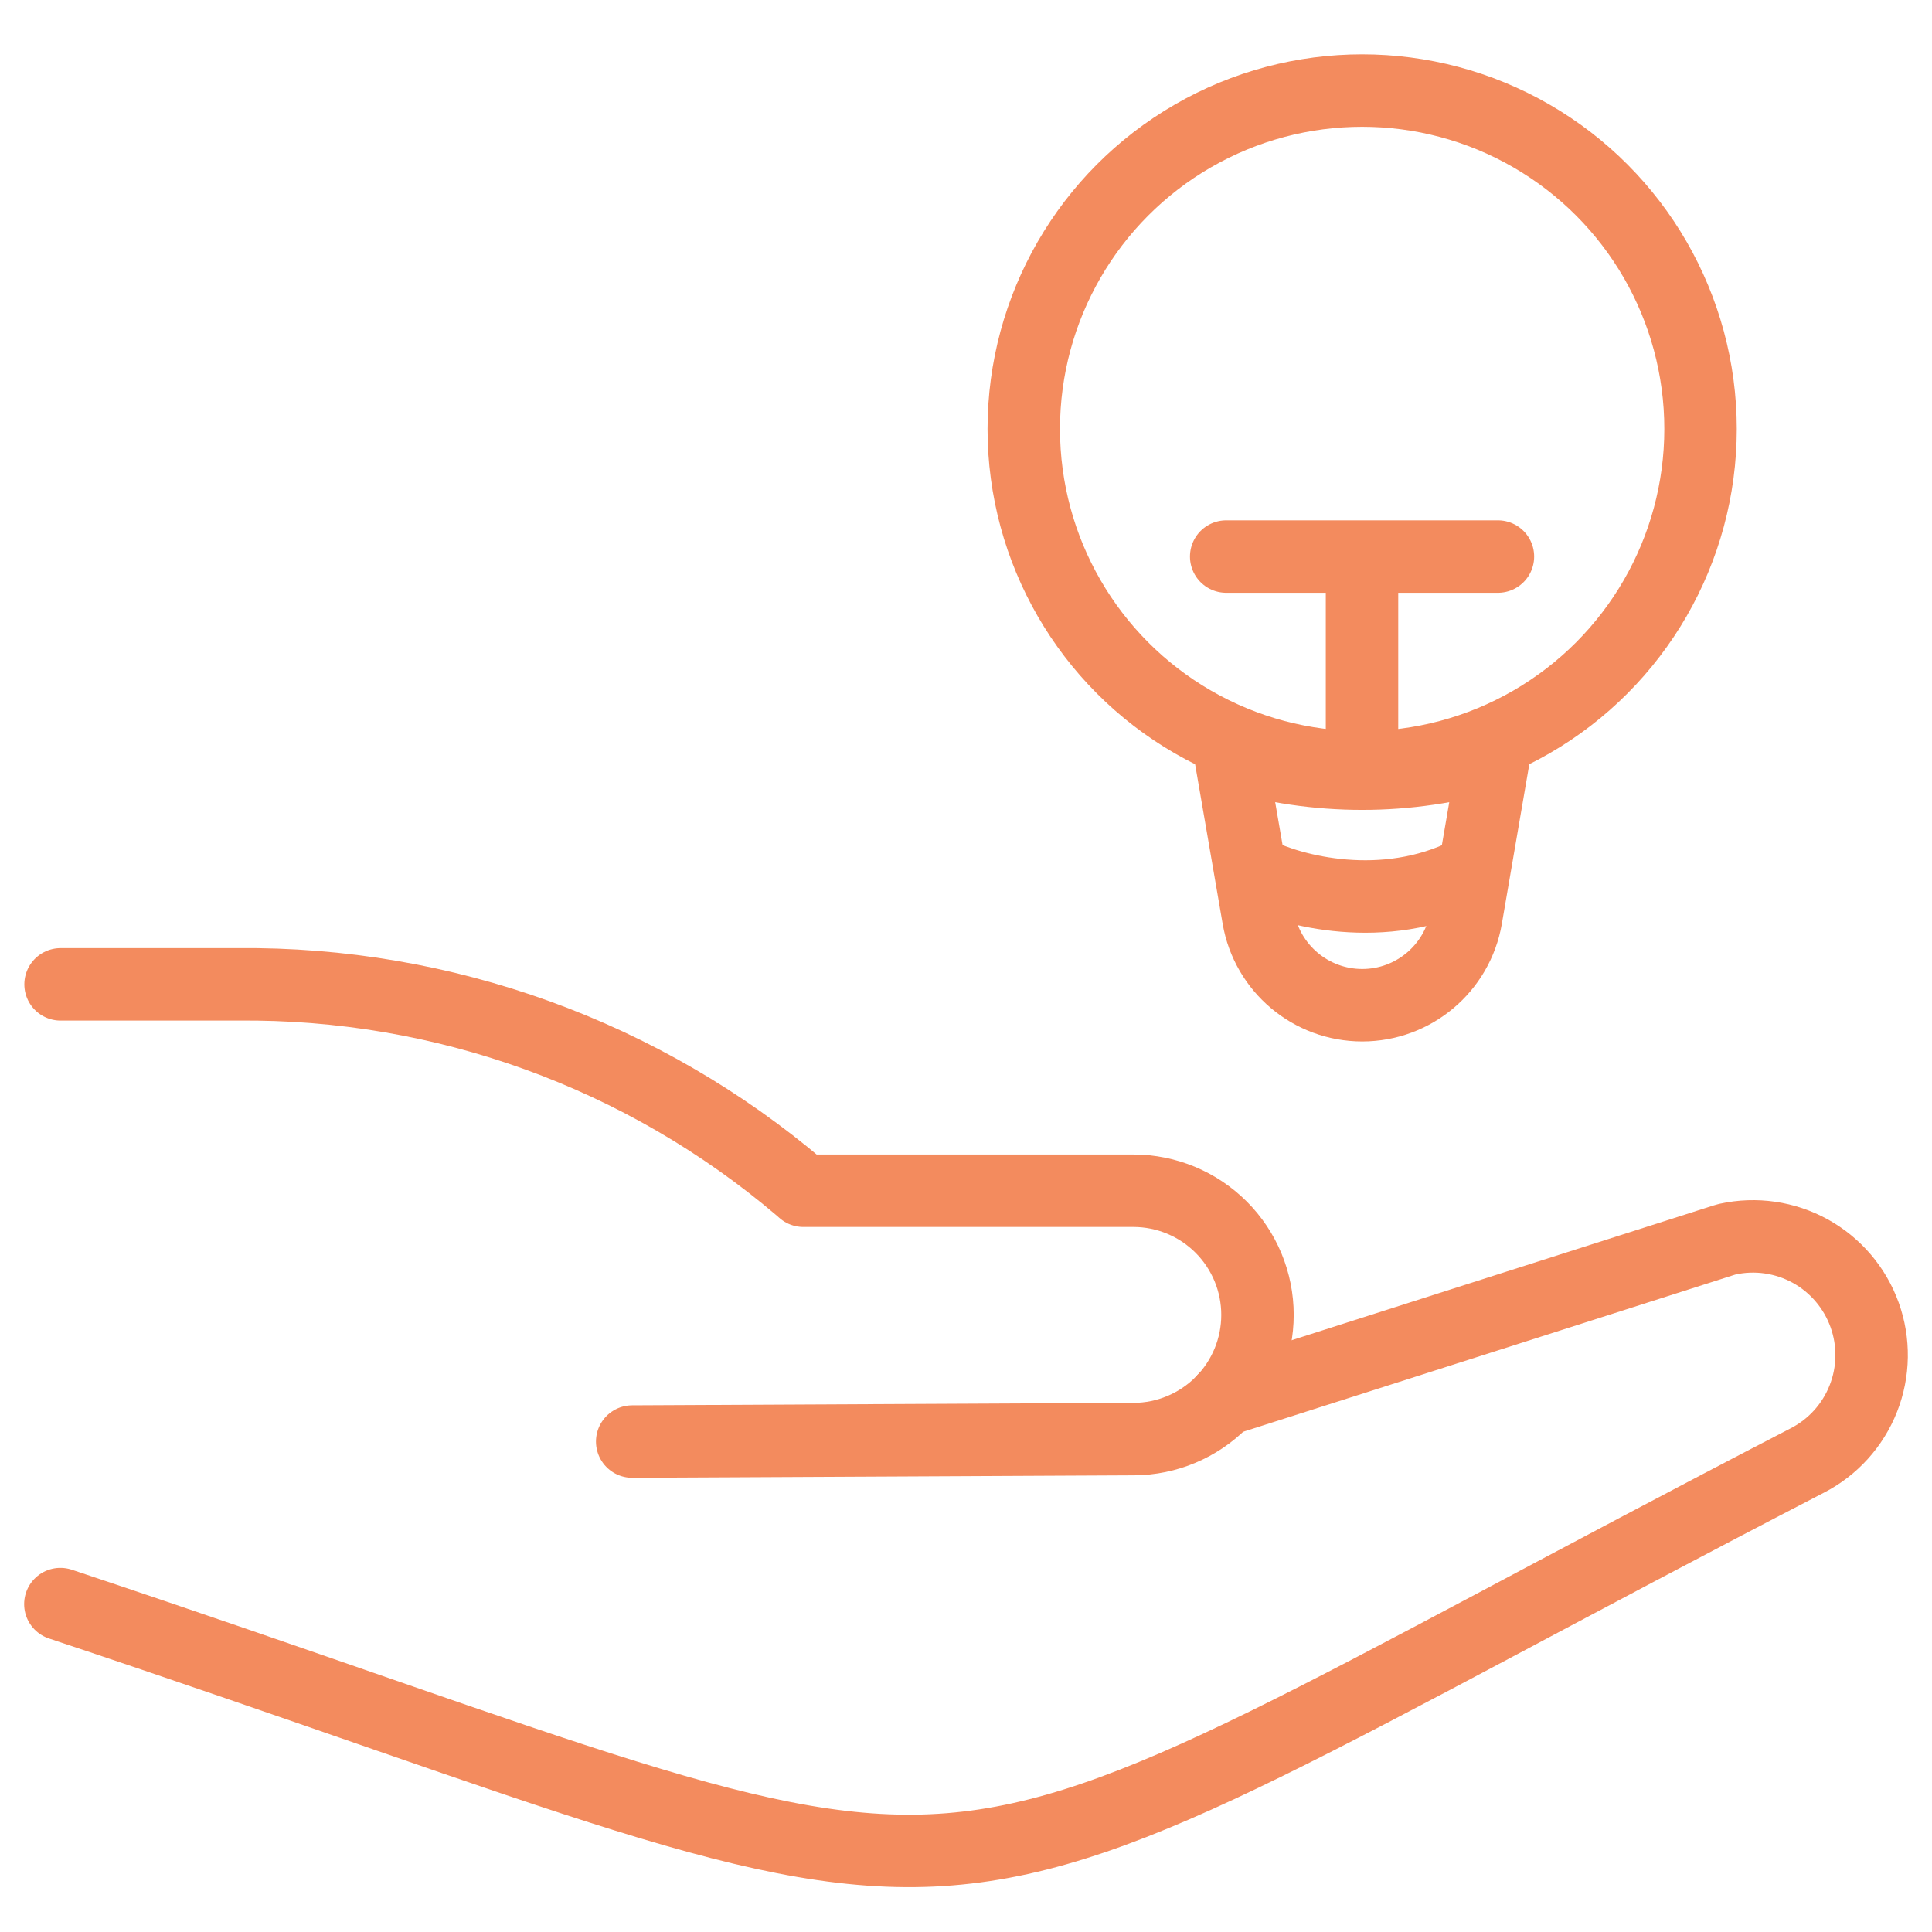
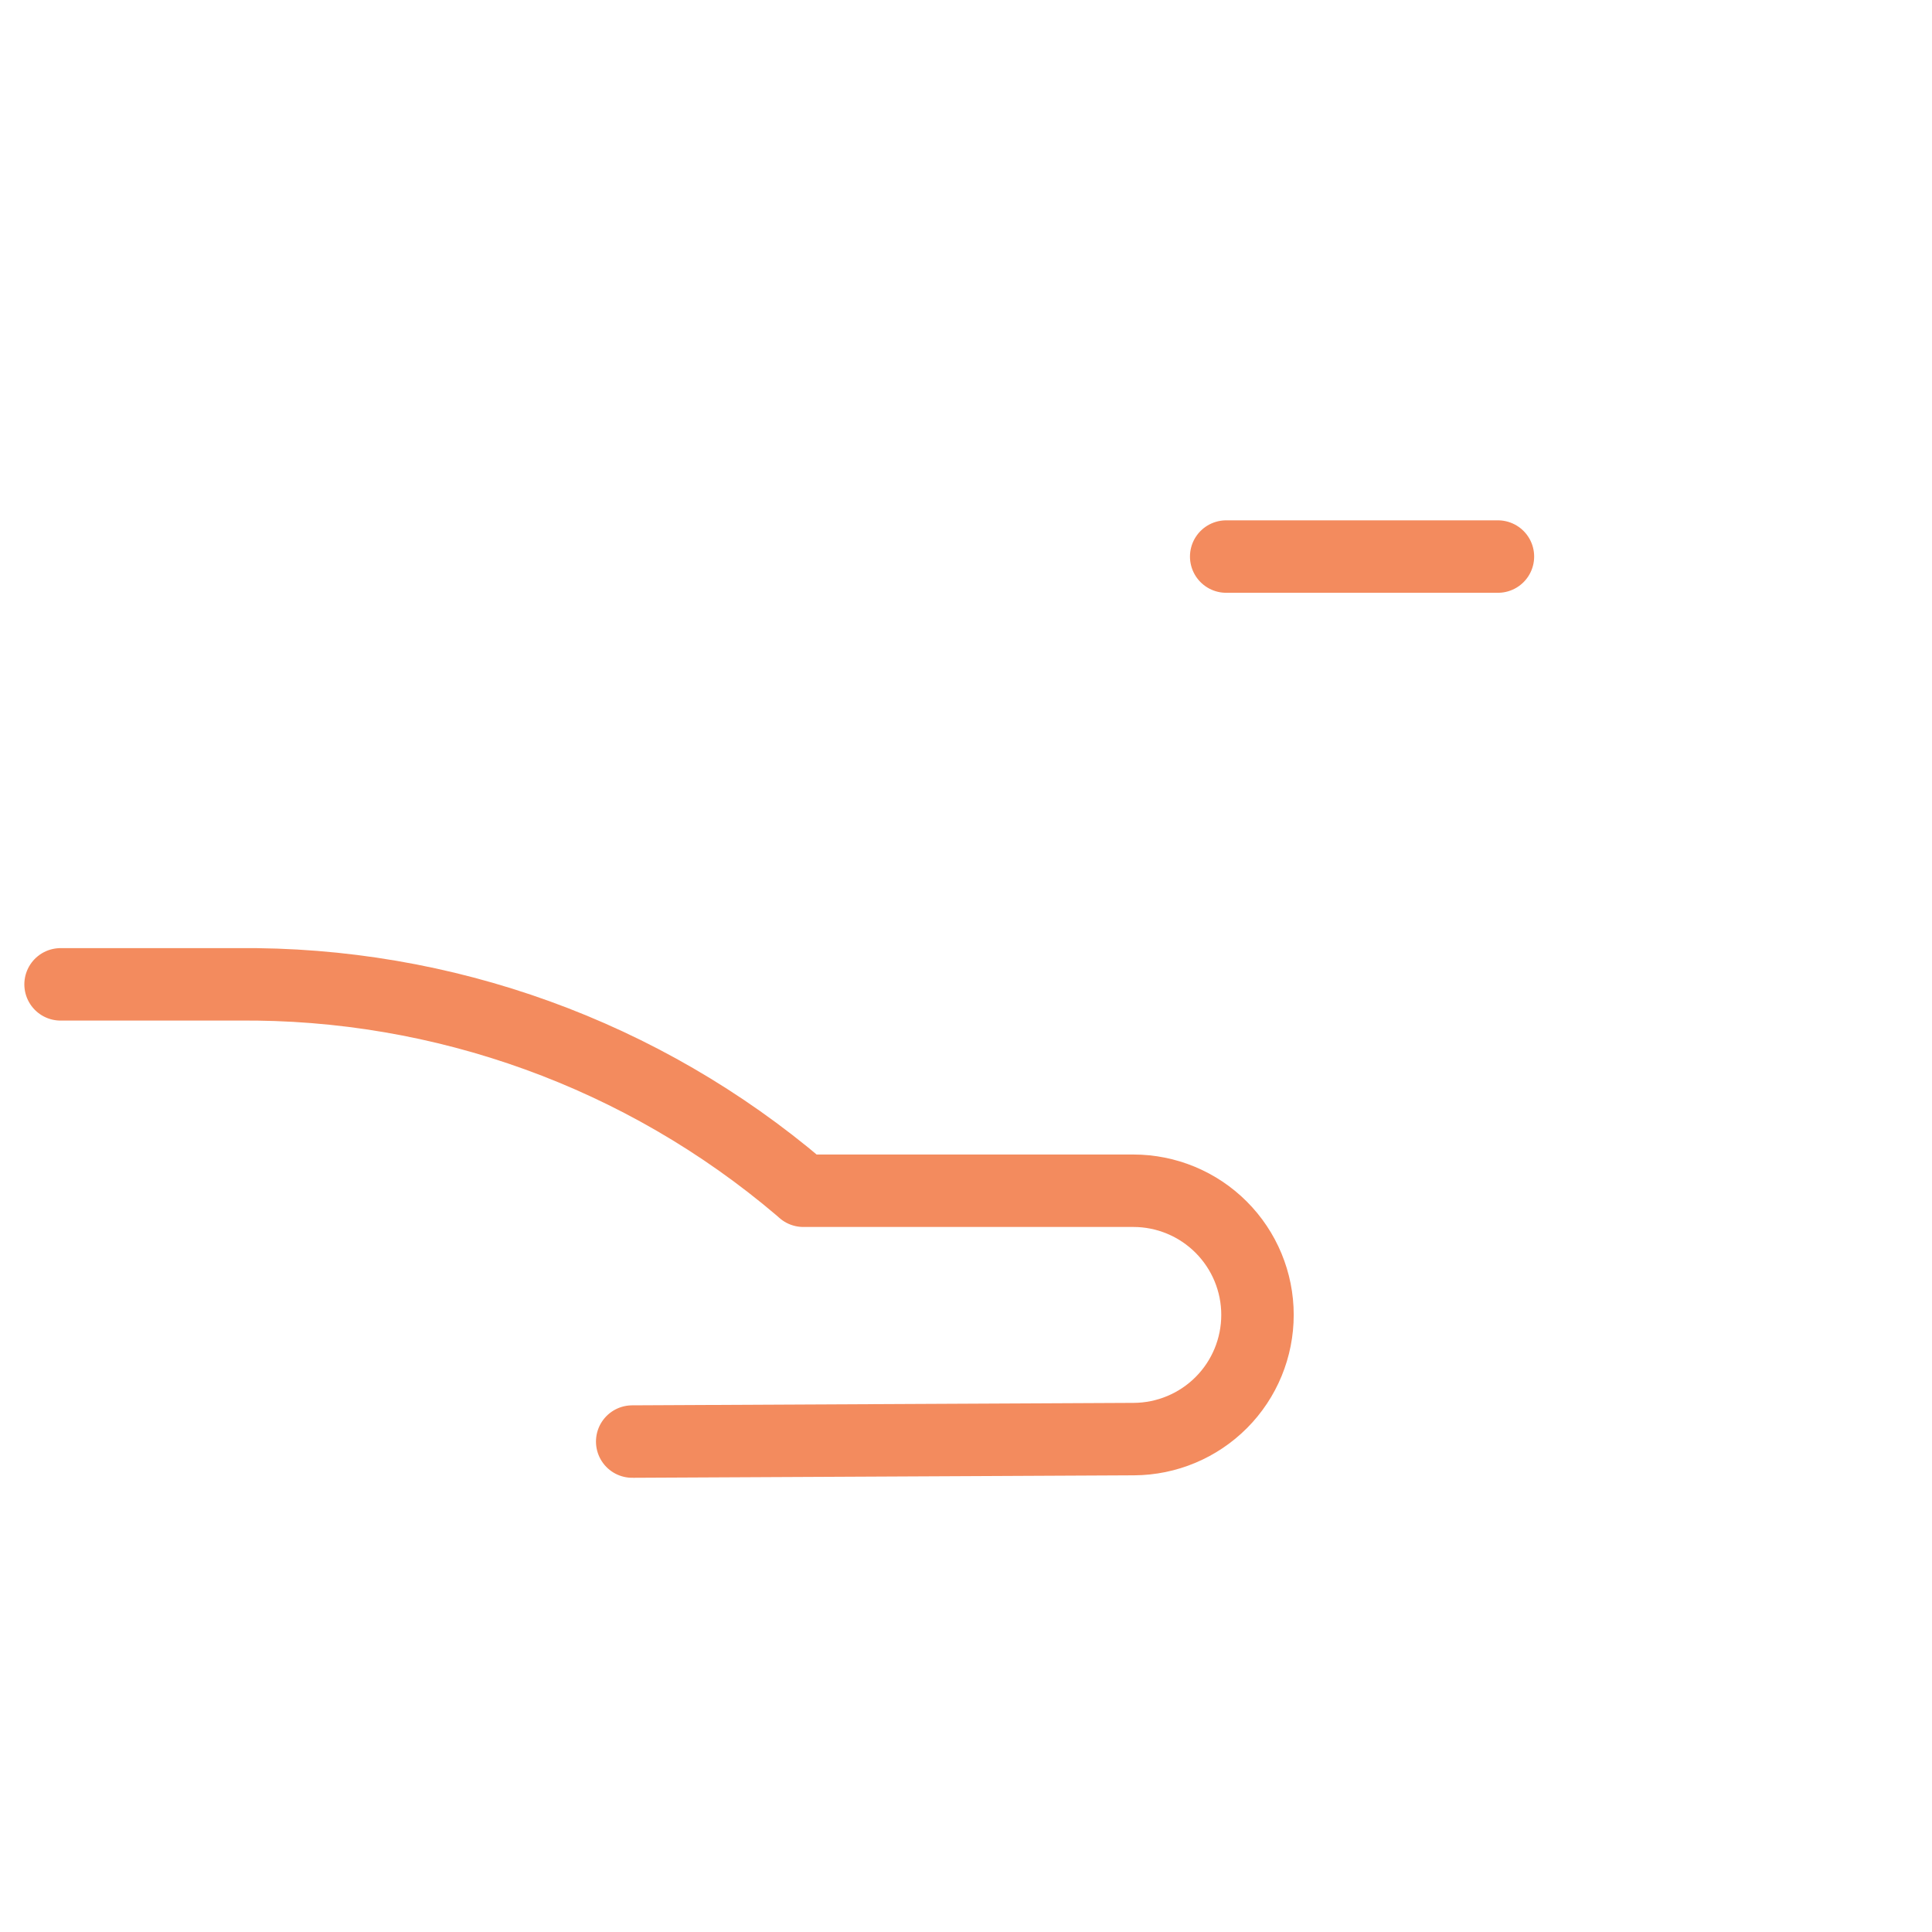
<svg xmlns="http://www.w3.org/2000/svg" width="40" height="40" viewBox="0 0 40 40" fill="none">
  <g id="Frame 7536">
    <g id="Group 21">
-       <path id="Vector" d="M25.334 28.985L35.696 25.675L35.767 25.655C36.35 25.527 36.96 25.616 37.482 25.904C38.004 26.193 38.403 26.662 38.605 27.223C38.807 27.785 38.798 28.4 38.579 28.955C38.36 29.511 37.947 29.967 37.416 30.239C17.188 40.712 22.348 40.239 1.25 33.211" stroke="#F38B5E" stroke-width="1.5" stroke-linecap="round" stroke-linejoin="round" />
      <path id="Vector_2" d="M1.254 20.38H4.92C9.182 20.336 13.316 21.832 16.564 24.593L16.632 24.653H23.465C24.147 24.653 24.8 24.924 25.282 25.406C25.764 25.888 26.035 26.541 26.035 27.223C26.035 27.902 25.767 28.555 25.287 29.037C24.808 29.518 24.158 29.791 23.478 29.795L13.089 29.846" stroke="#F38B5E" stroke-width="1.5" stroke-linecap="round" stroke-linejoin="round" />
    </g>
    <g id="Group 23">
      <g id="Group 22">
-         <circle id="Ellipse 49" cx="28.202" cy="8.881" r="7.006" stroke="#F38B5E" stroke-width="1.5" />
-         <path id="Rectangle 90" d="M25.469 15.617V15.617C27.252 16.152 29.154 16.152 30.937 15.617V15.617L30.355 19C30.174 20.047 29.266 20.812 28.204 20.812V20.812C27.142 20.812 26.234 20.048 26.053 19.001L25.469 15.617Z" stroke="#F38B5E" stroke-width="1.5" />
        <path id="Vector 512" d="M25.387 11.523H31.013" stroke="#F38B5E" stroke-width="1.5" stroke-linecap="round" />
-         <path id="Vector 513" d="M28.199 11.523L28.199 16.212" stroke="#F38B5E" stroke-width="1.5" />
      </g>
-       <path id="Vector 516" d="M26.016 18.078C26.745 18.443 28.641 18.953 30.391 18.078" stroke="#F38B5E" stroke-width="1.5" stroke-linecap="round" />
    </g>
  </g>
</svg>